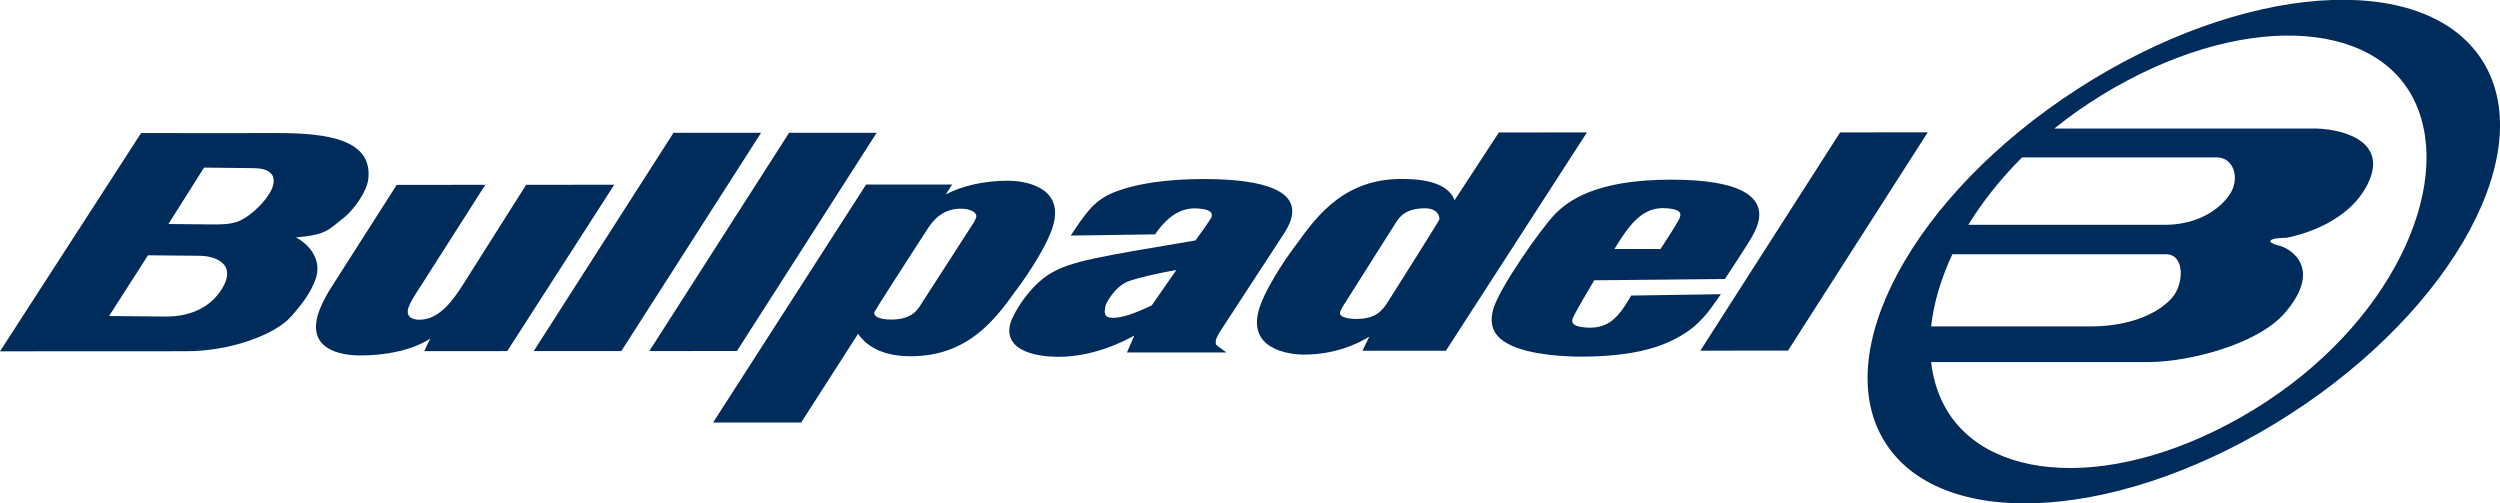
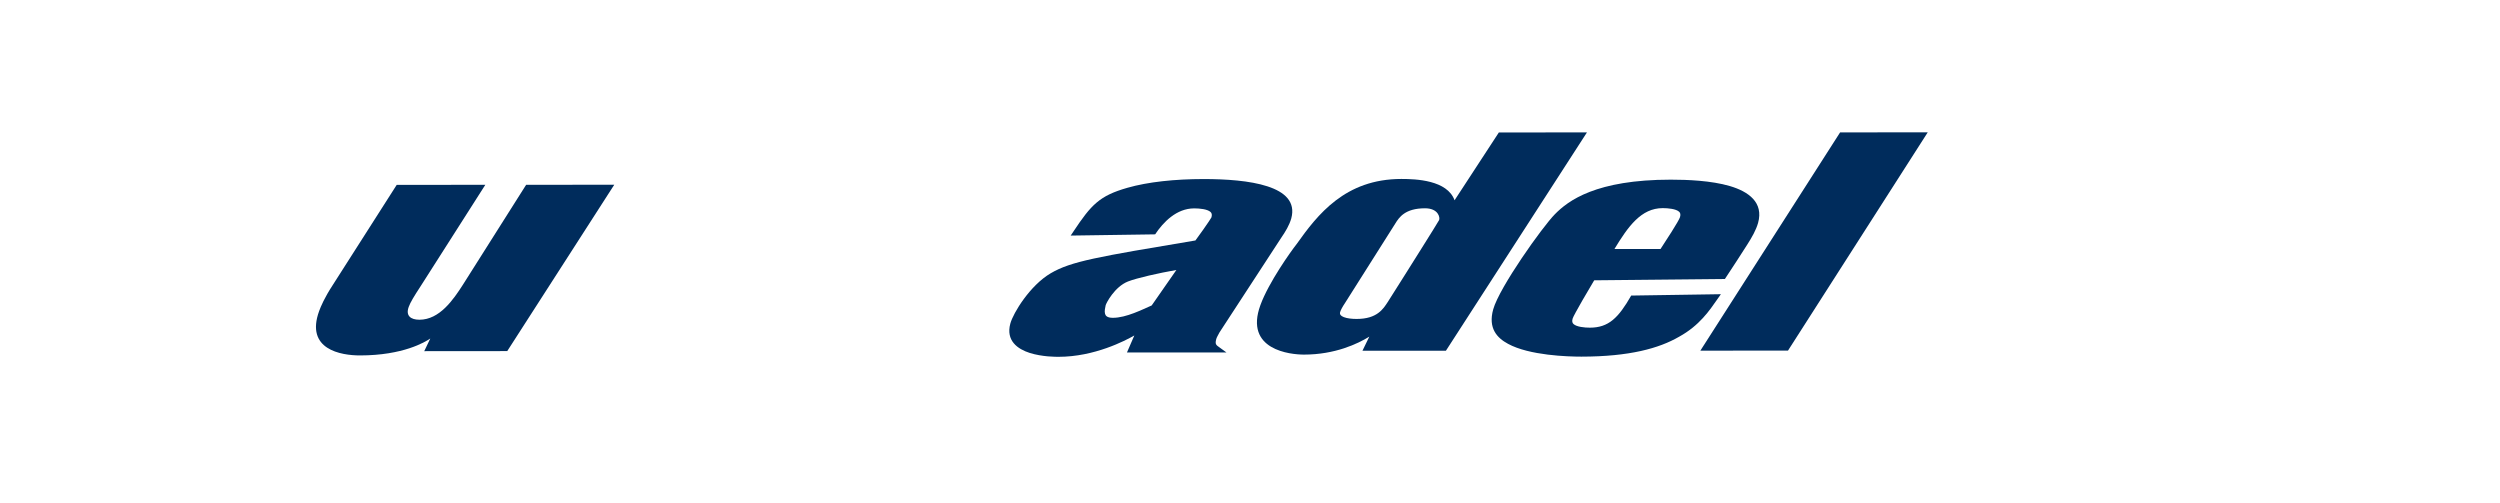
<svg xmlns="http://www.w3.org/2000/svg" id="Livello_1" data-name="Livello 1" viewBox="0 0 1366 275">
  <defs>
    <style>
      .cls-1 {
        fill: #002c5c;
      }
    </style>
  </defs>
-   <path class="cls-1" d="M1231.56,223.77c-74.8,45.68-149.42,40.98-170.71-5.15-2.97-6.43-4.85-13.4-5.68-20.79h118.78c21.84,0,59.69-9.62,74.5-26.85,20.38-23.68,4.1-34.75-2.72-36.65-1.65-.46-4.79-1.21-5.15-2.29-.67-2.2,8.65-2.09,8.65-2.09,7.72-1.44,35.67-8.52,45.42-31.48,9.36-22.07-15.91-28.57-31.82-28.25h-140.33c8.03-6.46,16.69-12.61,25.99-18.31,74.8-45.67,149.92-42.11,171.17,4.03,21.29,46.11-13.32,122.15-88.1,167.82m-164.78-84.83h116.77c10.28,0,9.91,16.32,3.2,23.86-9.27,10.37-26.49,15.55-44.05,15.55h-87.53c1.38-12.66,5.33-26.01,11.61-39.42m38.1-52.93h106.23c9.45,0,12.78,11.31,7.58,19.65-5.45,8.75-17.97,17.2-35.85,17.2h-107.36c7.78-12.64,17.61-25.11,29.4-36.86m251.04-53.55c-32.07-49.07-130.89-41.81-220.73,16.19-89.86,58.01-136.73,144.83-104.66,193.9,32.05,49.06,130.87,41.81,220.73-16.19,89.86-58.02,136.71-144.83,104.66-193.9" />
-   <polygon class="cls-1" points="367.99 72.58 291.63 191.83 339.49 191.83 415.86 72.55 367.99 72.58" />
  <path class="cls-1" d="M287.49,100.96l-34.55,54.6c-5.29,8.26-12.78,19.14-23.76,19.14-4.83,0-7.62-2.22-5.86-7,.94-2.57,2.81-5.65,6.6-11.45l35.26-55.27-48.42,.04-34.96,54.76c-4.44,6.78-6.53,11.72-7.4,14.12-7.71,21.09,11.9,24.31,22.34,24.31,23.49-.02,35.56-7.31,38.37-9.25l-3.3,6.92,45.35-.04,58.47-90.89-48.13,.02Z" />
-   <path class="cls-1" d="M146.83,106.31c-3.39,5.47-10.95,12.59-17.15,14.84-4.65,1.54-9.11,1.53-15.91,1.46l-21.75-.21,19.46-30.82,24.95,.27c4.47,.02,9.13,.07,11.79,3.11,2.52,2.88,1.17,7.48-1.38,11.36m-25.89,52c-9.57,14.83-26.56,14.68-31.44,14.63l-29.93-.28,21.29-33.18,28.66,.28c5.73,.04,21.18,3.18,11.43,18.55m40.77-28.57c16.33-1.6,16.88-3.37,26.56-11.13,4.56-3.66,12.14-13.53,12.96-20.92,2.34-21.36-22.32-24.98-48.9-24.98l-33.18,.02-42.08-.02L0,191.96l101.97-.05c24.04,0,48.44-9.14,57.12-18.98,6.57-7.42,10.58-13.09,13.17-19.92,4.12-10.78-3.11-19.3-10.55-23.26" />
-   <polygon class="cls-1" points="479 72.55 431.15 72.57 354.79 191.81 402.66 191.8 479 72.55" />
  <path class="cls-1" d="M908.53,113.72c2.91,0,7.21,.41,8.91,1.95,.73,.62,.92,1.58,.51,2.98-.53,1.92-8.06,13.49-10.64,17.4l-25.19,.02c7.46-12.27,14.54-22.35,26.4-22.35m26.45,54.54c1.31-1.78,2.52-3.52,3.69-5.18l1.63-2.33-49,.75c-7.01,12.23-12.36,17.54-22.6,17.54-2.88,0-7.17-.41-8.9-1.97-.71-.62-.92-1.58-.51-2.98,.51-1.86,9.61-17.35,11.79-20.93l71.41-.71c4.88-7.49,8.22-12.41,12.29-18.91,2.47-3.87,4.74-7.83,5.84-11.72,3.14-11.22-5.24-17.15-15.39-20.15-10.28-3.02-23.42-3.5-32.3-3.5-40.84,0-56.07,11.45-63.38,18.94-6.66,6.75-30.22,39.77-33.65,51.92-2.91,10.39,2.18,15.66,8.1,18.84,11.68,6.37,32.67,7,40.09,7,26.26-.02,42.47-4.55,53.39-10.88,5.57-3.07,9.69-6.62,13.03-10.26,1.67-1.81,3.12-3.64,4.47-5.45" />
  <polygon class="cls-1" points="1005.44 72.33 929.08 191.59 976.95 191.58 1053.31 72.32 1005.44 72.33" />
  <path class="cls-1" d="M629.3,166.89c-2.56,1.12-5.98,2.77-9.69,4.17-3.85,1.46-7.88,2.59-11.51,2.59-3.27,0-4.03-1.19-4.31-2.22-.18-.66-.2-1.44-.09-2.29s.3-1.69,.43-2.33c.27-1.12,4.85-10.1,12.2-13.01,5.01-1.94,16.65-4.56,26.45-6.29l-13.48,19.37Zm35.9,22.09c-.34-.27-.53-.5-.67-.75-.25-.39-.48-1.15,.02-2.96,.14-.51,.41-1.07,.75-1.72,.36-.66,.73-1.31,1.05-1.95l33.75-51.74c2.33-3.39,4.44-6.91,5.45-10.51,4.92-18.09-23.72-21.52-47.96-21.52-15.61,.02-30.29,1.54-41.62,4.79-15.18,4.35-19.67,9.16-29.4,23.81l-1.54,2.29,46.14-.67c4.47-6.71,11.68-14.19,21.34-14.19,2.91,0,7.19,.39,8.91,1.95,.73,.62,.91,1.58,.51,2.98-.09,.3-2.1,3.28-4.49,6.69-1.76,2.45-3.5,4.87-4.26,5.91-53.64,8.98-67.93,11.38-79.08,17.93-11.26,6.6-20.45,21.61-22.05,27.47-2.56,9.37,4.03,13.97,10.65,16.07,3.34,1.05,6.91,1.58,9.78,1.85,2.89,.25,5.17,.25,5.95,.25,19.55,0,36.43-8.82,41.37-11.66l-4.03,9.29,54.35-.02-3.66-2.66c-.44-.3-.87-.59-1.26-.92" />
-   <path class="cls-1" d="M533.46,118.36c-.2,1.14-.98,2.66-2.04,4.21l-28.11,43.61c-2.11,3.44-5.38,8.43-16.32,8.43-8.26,0-9.53-2.52-9.29-3.98,.02-.2,4.15-6.8,8.9-14.2,4.55-7.1,9.14-14.19,9.52-14.79l10.19-15.78c.62-.98,1.42-2.2,2.43-3.53,1.01-1.3,2.24-2.66,3.71-3.87,2.93-2.45,6.92-4.44,12.5-4.44s8.84,2.18,8.5,4.35m41.16,7.42c8.98-24.63-16.64-27.06-23.83-27.06-13.05,0-25.07,2.82-33.98,7.47l3.46-5.38-47.03,.02-83.61,130.05,48.13-.02,29.65-46.2,1.42-2.29c.27,.37,.55,.76,.85,1.12l.91,1.08c.41,.48,.91,1.01,1.51,1.6,1.19,1.17,2.82,2.52,5.02,3.78,4.37,2.54,10.88,4.72,20.49,4.7,30.75,0,45.77-19.46,57.24-35.6,3.11-3.92,15.22-20.84,19.76-33.29" />
  <path class="cls-1" d="M786.31,120.28c-.18,.41-4.72,7.72-9.48,15.3l-9.78,15.55-8.79,13.9c-.62,.94-1.31,2.01-2.17,3.09-.83,1.03-1.83,2.06-3.07,2.95-2.47,1.79-6.05,3.2-11.77,3.2-2.56,0-5.15-.28-6.96-.98-1.81-.71-2.27-1.53-2.13-2.45,.18-1.08,1.53-3.48,2.65-5.11l27.52-43.5c2.11-3.43,5.34-8.42,16.3-8.42,7.28,0,8.31,5.06,7.69,6.46m32.65-47.89l-24.2,37.05c-3.99-11.01-21.04-11.65-29.08-11.65-30.75,.02-45.77,19.48-57.24,35.62-3.11,3.94-15.22,20.86-19.76,33.29-9.02,24.63,16.6,27.08,23.83,27.06,16.96,0,29.35-5.91,35.67-9.82l-3.75,7.72,45.61-.02,77.06-119.29-48.13,.04Z" />
</svg>